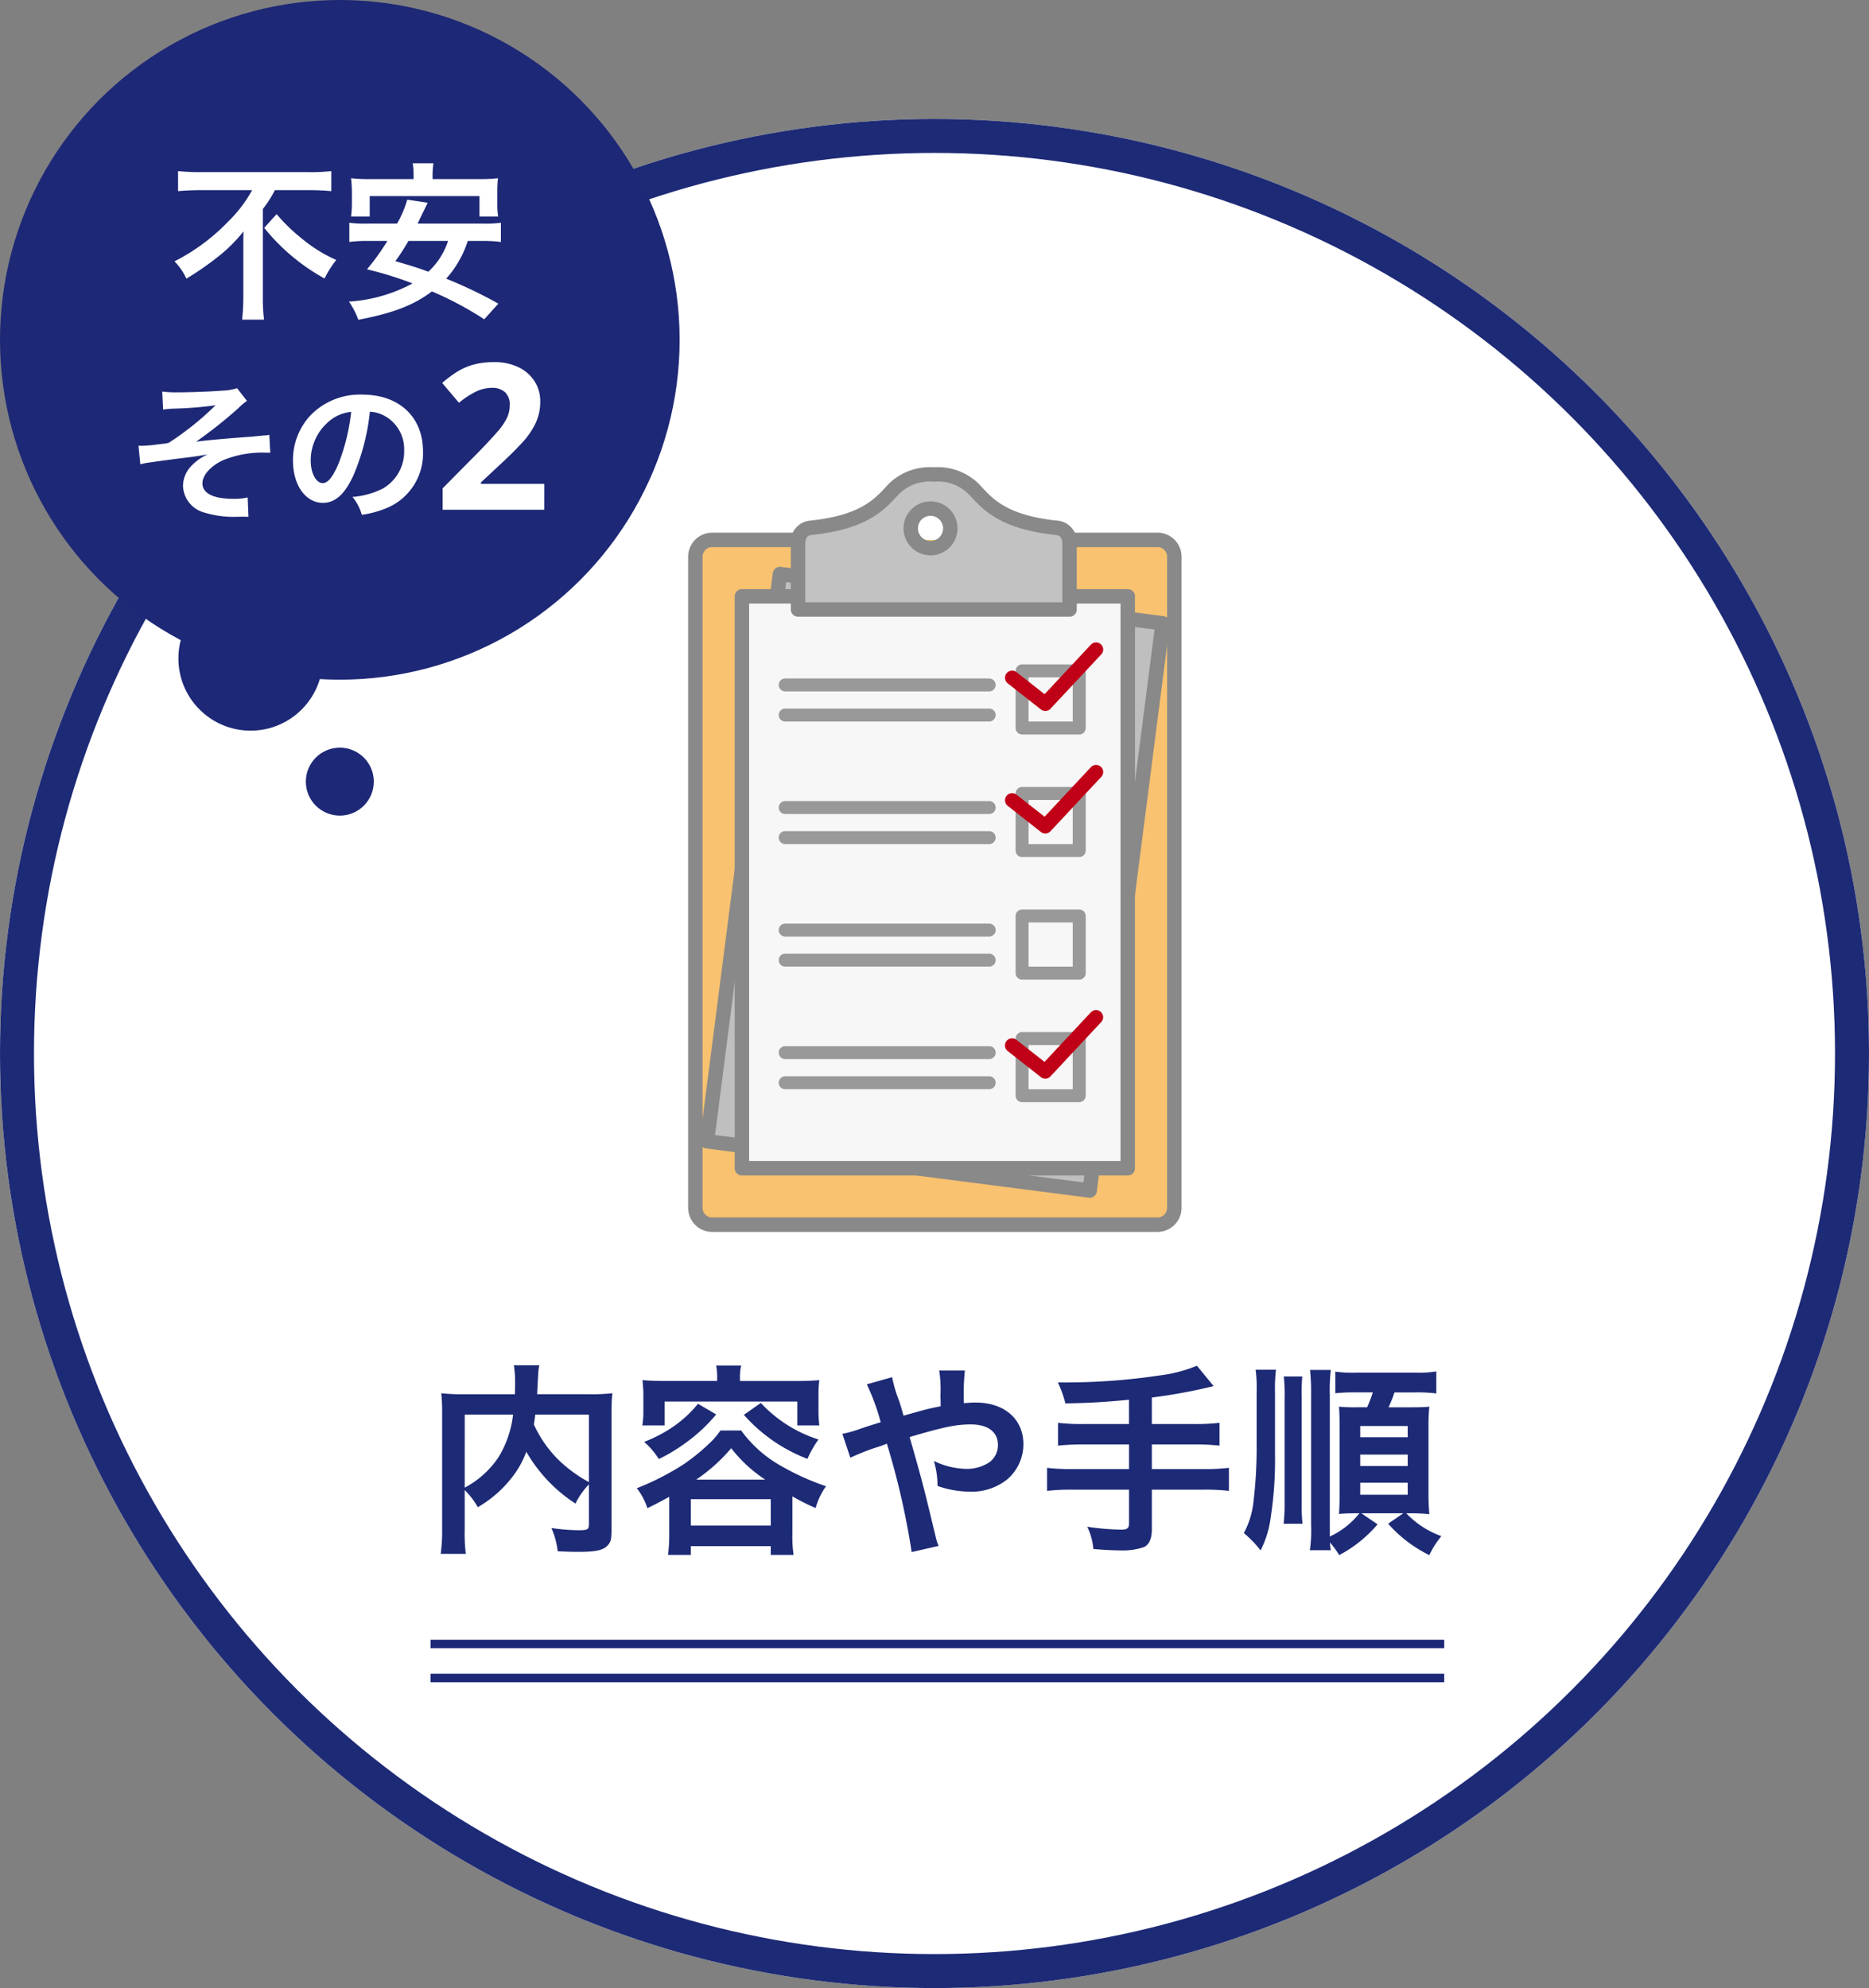
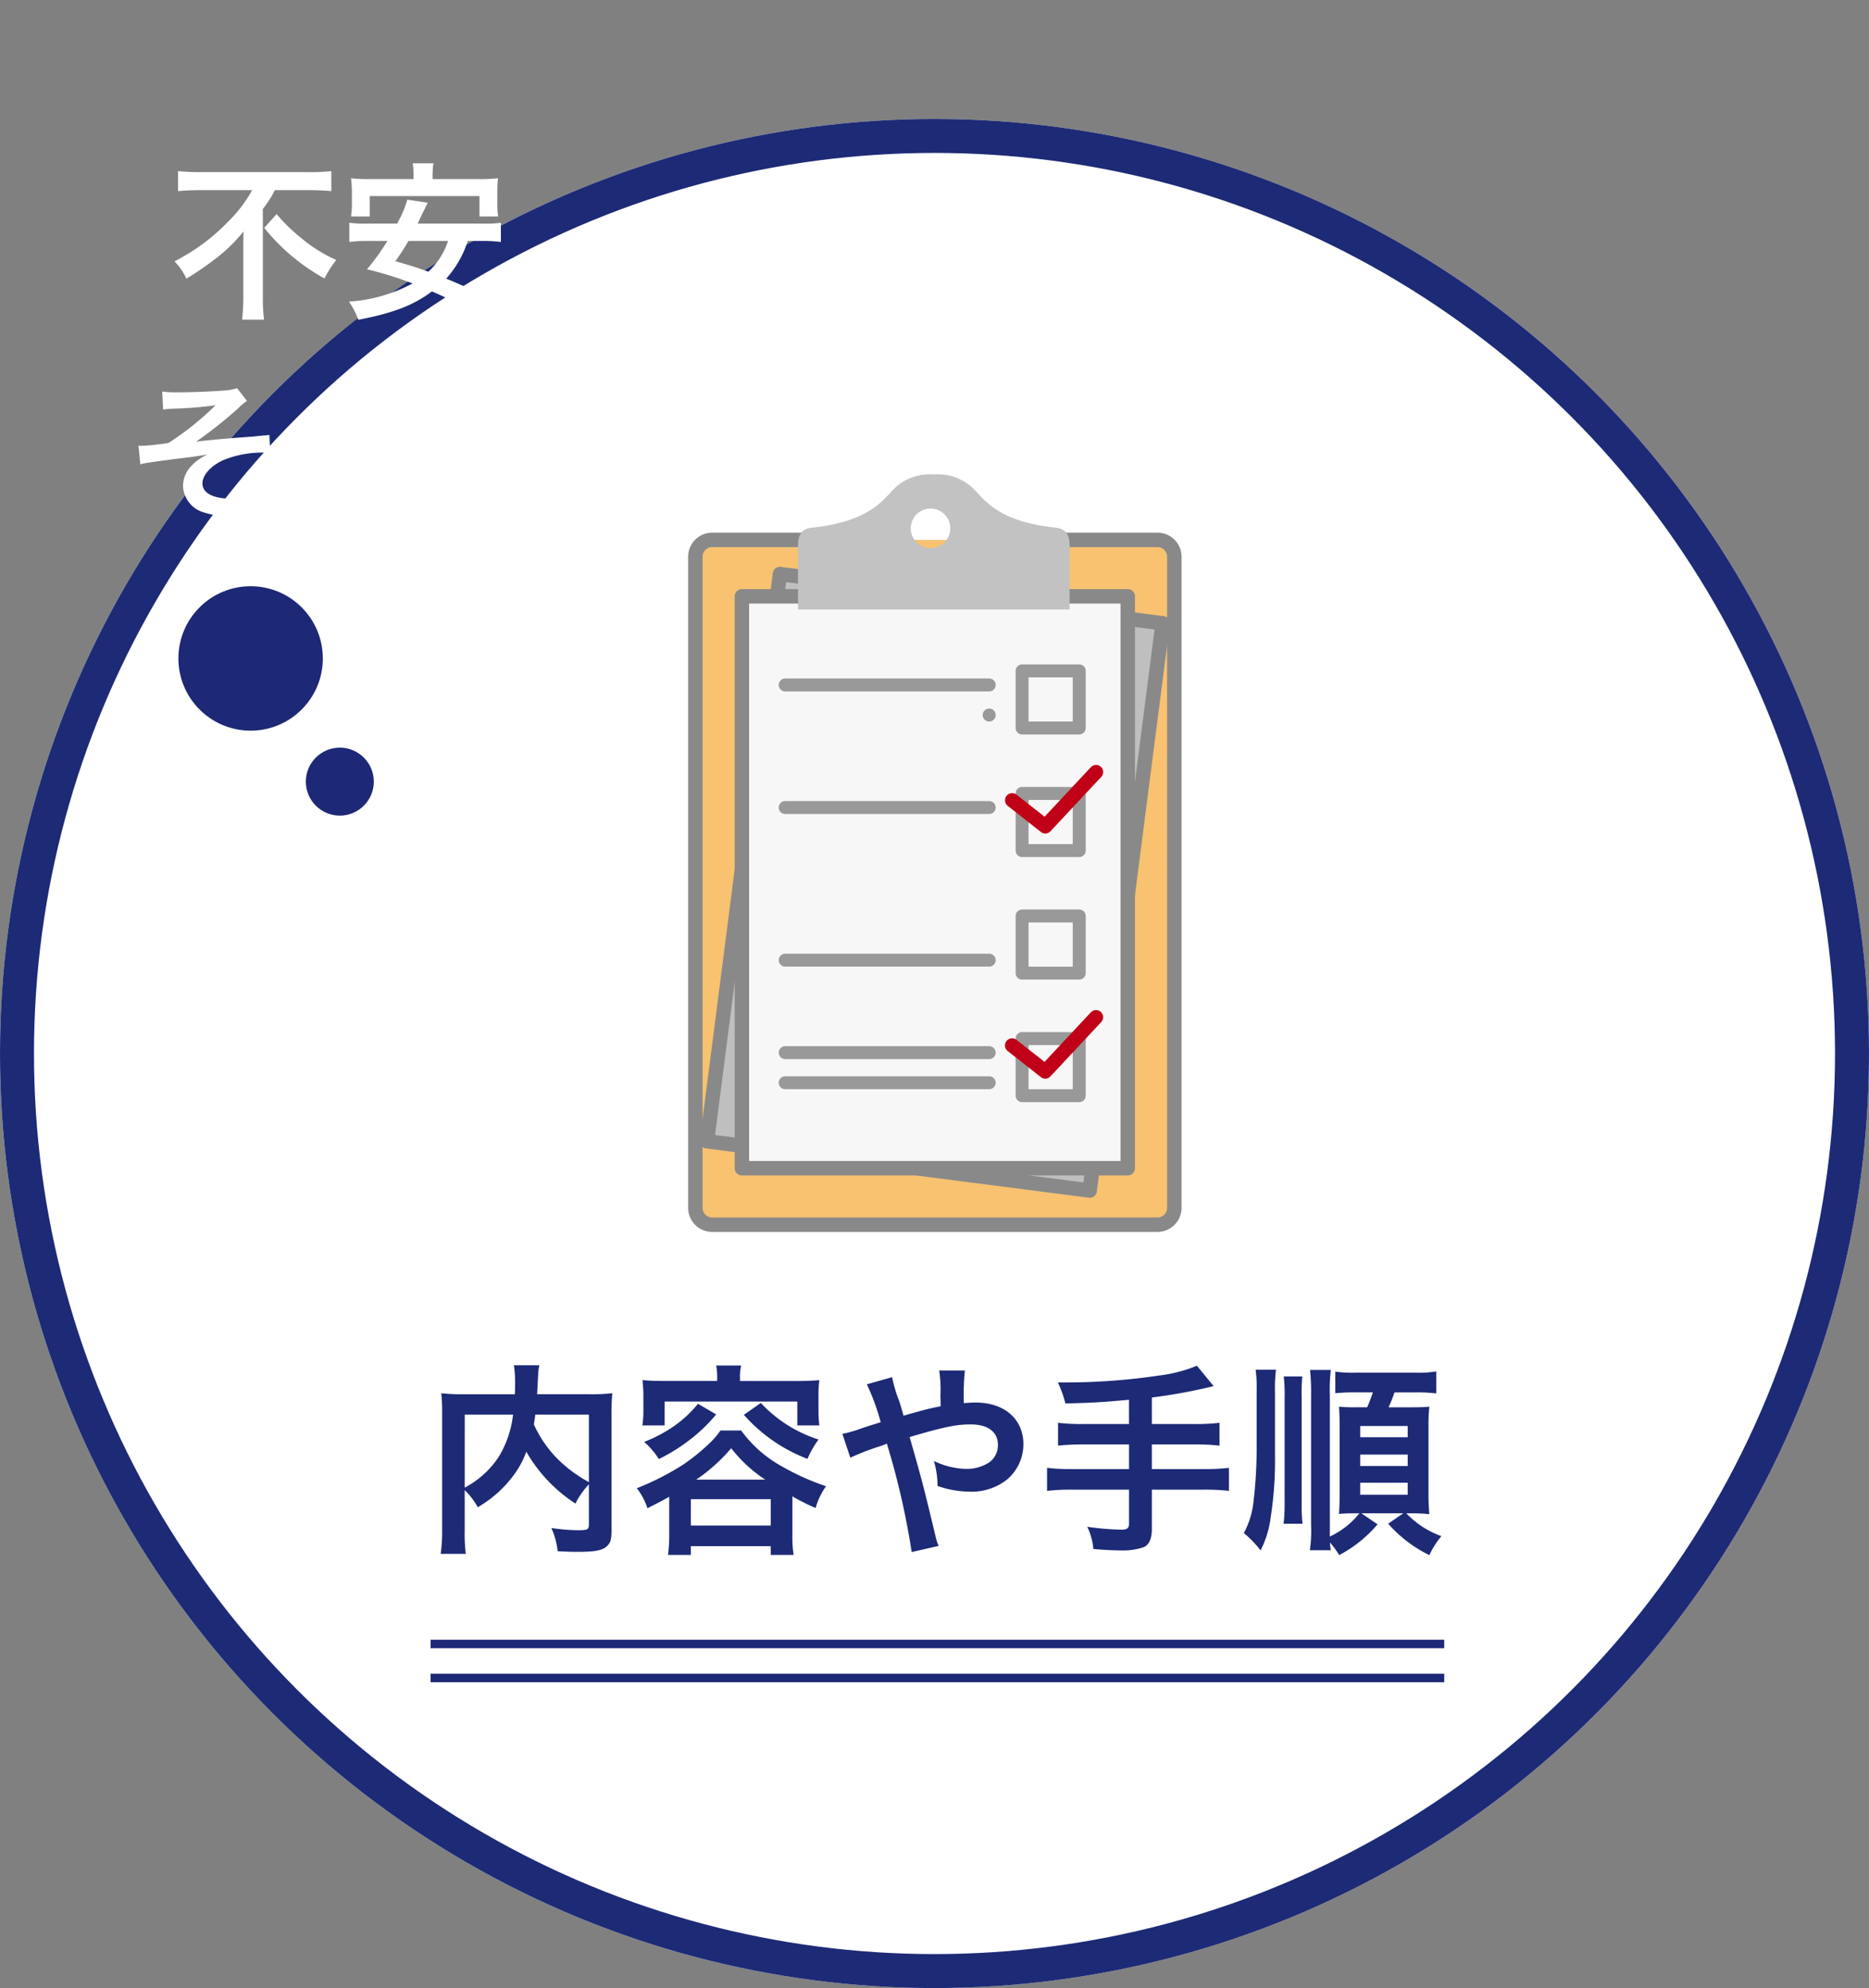
<svg xmlns="http://www.w3.org/2000/svg" width="220" height="234" viewBox="0 0 220 234">
  <rect x="0" y="0" width="220" height="234" fill="#808080" stroke="none" />
  <g id="グループ_4415" data-name="グループ 4415" transform="translate(-496 -1322)">
    <g id="楕円形_166" data-name="楕円形 166" transform="translate(496 1336)" fill="#fff" stroke="#1d2a76" stroke-width="4">
      <circle cx="110" cy="110" r="110" stroke="none" />
      <circle cx="110" cy="110" r="108" fill="none" />
    </g>
    <path id="パス_14445" data-name="パス 14445" d="M-40.68-1.656c0,.7-.12.768-1.3.768a22.444,22.444,0,0,1-3.12-.264,8.941,8.941,0,0,1,.744,2.736c.96.048,1.68.072,2.328.072,2.256,0,3.12-.192,3.648-.864.288-.36.36-.72.36-1.728V-14.688a20.6,20.6,0,0,1,.1-2.328,20.815,20.815,0,0,1-2.736.12h-6.12c.024-.384.024-.384.048-.888.048-.984.048-.984.072-1.32a5.665,5.665,0,0,1,.144-1.2h-3a12.443,12.443,0,0,1,.144,2.112c0,.408,0,.744-.024,1.3h-5.88a22.8,22.8,0,0,1-2.784-.12,21.147,21.147,0,0,1,.1,2.328v13.68a20.143,20.143,0,0,1-.168,2.9h2.952A19.793,19.793,0,0,1-55.3-.96V-5.616A8.989,8.989,0,0,1-53.76-3.6,13.763,13.763,0,0,0-49.2-7.848a10.679,10.679,0,0,0,1.152-2.28,17.846,17.846,0,0,0,5.784,6.1A9.156,9.156,0,0,1-40.68-6.288Zm0-12.84v7.944A16.2,16.2,0,0,1-44.448-9.36a14.093,14.093,0,0,1-2.712-3.984c.072-.432.1-.552.168-1.152Zm-14.616,0h5.688a12.236,12.236,0,0,1-1.7,4.992A10.909,10.909,0,0,1-55.3-5.9Zm29.712-3.96h-6.144c-.96,0-1.776-.024-2.64-.1.048.576.1,1.128.1,1.752v1.776a10.622,10.622,0,0,1-.12,1.8h2.616v-2.808h15.624v2.808h2.592a13.817,13.817,0,0,1-.1-1.8V-16.8a13.063,13.063,0,0,1,.1-1.752c-.888.072-1.7.1-2.664.1H-22.9v-.312a5.885,5.885,0,0,1,.144-1.512H-25.7a7.574,7.574,0,0,1,.12,1.512ZM-31.224-.384a17.913,17.913,0,0,1-.144,2.4h2.688V.984h9.408V2.016h2.688A13.848,13.848,0,0,1-16.728-.36V-4.872A26.3,26.3,0,0,0-13.992-3.5a8.256,8.256,0,0,1,1.224-2.568A29.184,29.184,0,0,1-18-8.424a14.569,14.569,0,0,1-4.752-4.2H-25.2a8.649,8.649,0,0,1-1.224,1.44,23.634,23.634,0,0,1-3.192,2.592,31.613,31.613,0,0,1-5.424,2.76A7.634,7.634,0,0,1-33.792-3.48c1.248-.624,1.7-.864,2.568-1.344Zm3.168-6.456a20.483,20.483,0,0,0,4.128-3.7,16.55,16.55,0,0,0,4.008,3.7Zm-.624,2.3h9.408v3.1H-28.68Zm.84-11.232a13.911,13.911,0,0,1-3.192,2.88,17.3,17.3,0,0,1-3.144,1.608,9.074,9.074,0,0,1,1.728,2.016,20.09,20.09,0,0,0,3.408-2.088A18.79,18.79,0,0,0-25.7-14.52Zm5.4,1.3a19.042,19.042,0,0,0,7.488,5.184,11.487,11.487,0,0,1,1.3-2.28,15.822,15.822,0,0,1-6.792-4.3Zm18.792.1c-.216-.792-.312-1.1-.5-1.7a15.856,15.856,0,0,1-.84-2.832l-2.976.84a26.244,26.244,0,0,1,1.632,4.464c-1.152.36-1.344.408-2.328.744a13.685,13.685,0,0,1-2.184.624l.936,2.808a27.769,27.769,0,0,1,3.1-1.224,11.229,11.229,0,0,0,1.2-.432A90.325,90.325,0,0,1-2.688,1.68L.48.96A6.413,6.413,0,0,1,.12-.192c-1.44-6-1.56-6.456-3.048-11.664,4.056-1.2,5.5-1.488,7.2-1.488,2.016,0,3.192.888,3.192,2.4A2.481,2.481,0,0,1,6.48-8.9a4.813,4.813,0,0,1-2.712.792,9.069,9.069,0,0,1-3.84-.936A10.578,10.578,0,0,1,.36-6.1a11.736,11.736,0,0,0,3.72.672A6.746,6.746,0,0,0,8.52-6.84a5.445,5.445,0,0,0,1.944-4.176c0-2.952-2.232-4.9-5.616-4.9-.48,0-.816.024-1.392.072a26.761,26.761,0,0,1,.12-3.84H.552A14.087,14.087,0,0,1,.7-16.8c.024.84.024.84.024,1.32-.96.192-1.368.288-2.04.456Zm26.544.984H17.52a23.447,23.447,0,0,1-2.976-.144v2.688a27.922,27.922,0,0,1,3-.144H22.9v2.9H16.2a23.022,23.022,0,0,1-2.952-.144V-5.52A24.081,24.081,0,0,1,16.2-5.664h6.7V-1.7c0,.576-.216.744-.912.744A29.884,29.884,0,0,1,17.976-1.3,7.351,7.351,0,0,1,18.7,1.32c1.368.12,2.544.168,3.264.168A7.691,7.691,0,0,0,24.648,1.1c.6-.264.936-1.008.936-2.064v-4.7h6.144a23.919,23.919,0,0,1,2.928.144V-8.232a22.858,22.858,0,0,1-2.928.144H25.584v-2.9H30.6a24.911,24.911,0,0,1,2.952.144v-2.688a23.876,23.876,0,0,1-3,.144H25.584v-3.12a64,64,0,0,0,7.272-1.344l-1.968-2.4a16.818,16.818,0,0,1-4.44,1.152,74.479,74.479,0,0,1-10.752.816H14.52a13.293,13.293,0,0,1,.888,2.472c3.144-.072,4.344-.144,7.488-.432ZM50.256-2.88h4.92L53.4-1.656a15.628,15.628,0,0,0,4.848,3.7A10.219,10.219,0,0,1,59.664-.192,10.642,10.642,0,0,1,55.536-2.88h.624a19.955,19.955,0,0,1,2.088.1c-.072-.84-.1-1.464-.1-2.328v-8.112a19.386,19.386,0,0,1,.1-2.208c-.5.048-1.08.072-2.376.072H53.448a17.727,17.727,0,0,0,.7-1.752h2.328a17.841,17.841,0,0,1,2.592.12v-2.592a13.348,13.348,0,0,1-2.592.144H49.7a14.508,14.508,0,0,1-2.52-.12v2.544a20.9,20.9,0,0,1,2.52-.1h1.9c-.216.648-.408,1.152-.672,1.752h-1.3a18.294,18.294,0,0,1-2.016-.072c.048.624.072,1.3.072,2.28v8.136c0,.816-.024,1.536-.072,2.208.576-.048,1.056-.072,1.872-.072h.528a9.612,9.612,0,0,1-3.48,2.736V-16.776a19.682,19.682,0,0,1,.12-2.976H44.208a25.806,25.806,0,0,1,.12,2.976v15.24a16.133,16.133,0,0,1-.144,3h2.472a5.067,5.067,0,0,1-.1-.912A12.291,12.291,0,0,1,47.64,2.04a15.331,15.331,0,0,0,4.512-3.624Zm-.144-10.272H55.7v1.32H50.112Zm0,3.36H55.7v1.344H50.112Zm0,3.312H55.7v1.416H50.112ZM37.8-19.776a16.046,16.046,0,0,1,.12,2.64v6.984a54.417,54.417,0,0,1-.408,6.216,10.029,10.029,0,0,1-1.1,3.384,12.4,12.4,0,0,1,1.968,2.04,11.7,11.7,0,0,0,1.2-3.936,43.688,43.688,0,0,0,.5-7.3v-7.392a17.188,17.188,0,0,1,.12-2.64Zm3.312.792a18.955,18.955,0,0,1,.1,2.5V-4.1a19.975,19.975,0,0,1-.12,2.448H43.32a18.636,18.636,0,0,1-.1-2.4V-16.512a19.8,19.8,0,0,1,.072-2.472Z" transform="translate(606 1503)" fill="#1d2a76" />
    <g id="グループ_4377" data-name="グループ 4377" transform="translate(577 1377)">
      <g id="グループ_4376" data-name="グループ 4376">
        <g id="グループ_4366" data-name="グループ 4366">
          <path id="パス_14288" data-name="パス 14288" d="M58.881,103.763a1.982,1.982,0,0,1-1.982,1.982H4.482A1.982,1.982,0,0,1,2.5,103.763V27.122A1.982,1.982,0,0,1,4.482,25.14H56.9a1.982,1.982,0,0,1,1.982,1.982Z" transform="translate(-1.65 -16.594)" fill="#f8c270" />
          <rect id="長方形_2282" data-name="長方形 2282" width="67.313" height="45.418" transform="translate(2.219 79.33) rotate(-82.669)" fill="#bfbfbf" />
          <path id="パス_14289" data-name="パス 14289" d="M55.249,104.944H2.832A2.836,2.836,0,0,1,0,102.112V25.472A2.836,2.836,0,0,1,2.832,22.64h17.8a.9.9,0,0,1,.252.037l7.757,2.41,8.733-2.417a.856.856,0,0,1,.228-.031H55.249a2.836,2.836,0,0,1,2.832,2.832v76.641A2.836,2.836,0,0,1,55.249,104.944ZM2.832,24.34A1.132,1.132,0,0,0,1.7,25.472v76.641a1.132,1.132,0,0,0,1.132,1.132H55.249a1.134,1.134,0,0,0,1.132-1.132V25.472a1.134,1.134,0,0,0-1.132-1.132H37.719l-8.862,2.454a.852.852,0,0,1-.479-.007L20.5,24.34Z" transform="translate(0 -14.944)" fill="#898989" />
          <path id="パス_14290" data-name="パス 14290" d="M49.926,108.73c-.037,0-.071,0-.109-.007l-45.048-5.8a.85.85,0,0,1-.734-.952l8.59-66.762a.85.85,0,0,1,.952-.734l45.048,5.8a.85.85,0,0,1,.734.952l-8.59,66.762a.851.851,0,0,1-.323.564A.833.833,0,0,1,49.926,108.73Zm-44.1-7.383,43.362,5.578,8.372-65.076L14.2,36.271Z" transform="translate(-2.659 -22.752)" fill="#898989" />
          <rect id="長方形_2283" data-name="長方形 2283" width="45.418" height="67.313" transform="translate(6.33 15.191)" fill="#f7f7f7" />
          <path id="パス_14291" data-name="パス 14291" d="M62.391,111.2H16.97a.85.85,0,0,1-.85-.85V43.04a.85.85,0,0,1,.85-.85H62.388a.85.85,0,0,1,.85.85v67.313A.845.845,0,0,1,62.391,111.2ZM17.82,109.5H61.538V43.89H17.82Z" transform="translate(-10.64 -27.848)" fill="#898989" />
          <path id="パス_14292" data-name="パス 14292" d="M68.426,8.765c-6.853-.724-8.376-3.27-9.793-4.674A5.959,5.959,0,0,0,54.047,2.5a5.959,5.959,0,0,0-4.586,1.591c-1.418,1.4-2.94,3.95-9.793,4.674-1,.105-1.6.68-1.6,2.012v7.611H70.03V10.777C70.027,9.445,69.429,8.87,68.426,8.765Zm-14.763,2.4a2.327,2.327,0,1,1,2.325-2.325A2.327,2.327,0,0,1,53.663,11.168Z" transform="translate(-25.129 -1.65)" fill="#c2c2c2" />
-           <path id="パス_14293" data-name="パス 14293" d="M68.37,17.591H36.41a.85.85,0,0,1-.85-.85V9.127a2.527,2.527,0,0,1,2.359-2.859c5.711-.6,7.458-2.485,8.733-3.855.19-.207.371-.4.551-.578A6.929,6.929,0,0,1,52.39,0a6.9,6.9,0,0,1,5.184,1.839c.18.177.36.371.551.578C59.4,3.79,61.147,5.67,66.857,6.272h0a2.525,2.525,0,0,1,2.359,2.859v7.611A.845.845,0,0,1,68.37,17.591Zm-31.11-1.7H67.517V9.127c0-1-.364-1.118-.84-1.166h0c-6.346-.67-8.423-2.91-9.8-4.389-.173-.187-.337-.364-.5-.523A5.1,5.1,0,0,0,52.39,1.7,5.114,5.114,0,0,0,48.4,3.046c-.163.16-.326.337-.5.523-1.377,1.482-3.457,3.719-9.8,4.389-.476.051-.84.167-.84,1.166v6.768Zm14.746-5.524a3.177,3.177,0,1,1,3.175-3.175A3.181,3.181,0,0,1,52.006,10.368Zm0-4.654a1.477,1.477,0,1,0,1.475,1.479A1.48,1.48,0,0,0,52.006,5.714Z" transform="translate(-23.472 0)" fill="#898989" />
        </g>
        <g id="グループ_4375" data-name="グループ 4375" transform="translate(10.664 20.613)">
          <g id="グループ_4368" data-name="グループ 4368">
            <g id="グループ_4367" data-name="グループ 4367" transform="translate(0 2.587)">
              <path id="パス_14294" data-name="パス 14294" d="M120.889,76.5h-6.727a.76.76,0,0,1-.761-.761V69.011a.76.76,0,0,1,.761-.761h6.727a.76.76,0,0,1,.761.761v6.727A.762.762,0,0,1,120.889,76.5Zm-5.966-1.523h5.2v-5.2h-5.2v5.2Z" transform="translate(-85.515 -68.25)" fill="#999" />
              <path id="パス_14295" data-name="パス 14295" d="M56.141,74.653H32.131a.761.761,0,1,1,0-1.523H56.144a.761.761,0,1,1,0,1.523Z" transform="translate(-31.37 -71.471)" fill="#999" />
-               <path id="パス_14296" data-name="パス 14296" d="M56.141,85.073H32.131a.761.761,0,1,1,0-1.523H56.144a.761.761,0,1,1,0,1.523Z" transform="translate(-31.37 -78.349)" fill="#999" />
+               <path id="パス_14296" data-name="パス 14296" d="M56.141,85.073a.761.761,0,1,1,0-1.523H56.144a.761.761,0,1,1,0,1.523Z" transform="translate(-31.37 -78.349)" fill="#999" />
            </g>
-             <path id="パス_14297" data-name="パス 14297" d="M114.5,68.709a.825.825,0,0,1-.517-.18L110.1,65.473a.838.838,0,1,1,1.033-1.319l3.284,2.58,5.449-5.83a.837.837,0,1,1,1.224,1.142l-5.973,6.391A.824.824,0,0,1,114.5,68.709Z" transform="translate(-83.123 -60.638)" fill="#bf0017" />
          </g>
          <g id="グループ_4370" data-name="グループ 4370" transform="translate(0 14.423)">
            <g id="グループ_4369" data-name="グループ 4369" transform="translate(0 2.591)">
              <path id="パス_14298" data-name="パス 14298" d="M120.889,118.94h-6.727a.76.76,0,0,1-.761-.761v-6.727a.76.76,0,0,1,.761-.761h6.727a.76.76,0,0,1,.761.761v6.727A.765.765,0,0,1,120.889,118.94Zm-5.966-1.523h5.2v-5.2h-5.2v5.2Z" transform="translate(-85.515 -110.69)" fill="#999" />
              <path id="パス_14299" data-name="パス 14299" d="M56.141,117.093H32.131a.761.761,0,1,1,0-1.523H56.144a.761.761,0,1,1,0,1.523Z" transform="translate(-31.37 -113.911)" fill="#999" />
-               <path id="パス_14300" data-name="パス 14300" d="M56.141,127.513H32.131a.761.761,0,1,1,0-1.523H56.144a.761.761,0,1,1,0,1.523Z" transform="translate(-31.37 -120.789)" fill="#999" />
            </g>
            <path id="パス_14301" data-name="パス 14301" d="M114.5,111.139a.825.825,0,0,1-.517-.18L110.1,107.9a.838.838,0,1,1,1.033-1.319l3.284,2.58,5.449-5.83a.837.837,0,1,1,1.224,1.142l-5.973,6.391A.812.812,0,0,1,114.5,111.139Z" transform="translate(-83.123 -103.068)" fill="#bf0017" />
          </g>
          <g id="グループ_4372" data-name="グループ 4372" transform="translate(0 31.437)">
            <g id="グループ_4371" data-name="グループ 4371">
              <path id="パス_14302" data-name="パス 14302" d="M120.889,161.37h-6.727a.76.76,0,0,1-.761-.761v-6.727a.76.76,0,0,1,.761-.761h6.727a.76.76,0,0,1,.761.761v6.727A.762.762,0,0,1,120.889,161.37Zm-5.966-1.523h5.2v-5.2h-5.2v5.2Z" transform="translate(-85.515 -153.12)" fill="#999" />
-               <path id="パス_14303" data-name="パス 14303" d="M56.141,159.533H32.131a.761.761,0,0,1,0-1.523H56.144a.761.761,0,1,1,0,1.523Z" transform="translate(-31.37 -156.348)" fill="#999" />
              <path id="パス_14304" data-name="パス 14304" d="M56.141,169.943H32.131a.761.761,0,1,1,0-1.523H56.144a.761.761,0,1,1,0,1.523Z" transform="translate(-31.37 -163.219)" fill="#999" />
            </g>
          </g>
          <g id="グループ_4374" data-name="グループ 4374" transform="translate(0 43.277)">
            <g id="グループ_4373" data-name="グループ 4373" transform="translate(0 2.587)">
              <path id="パス_14305" data-name="パス 14305" d="M120.889,203.81h-6.727a.76.76,0,0,1-.761-.761v-6.727a.76.76,0,0,1,.761-.761h6.727a.76.76,0,0,1,.761.761v6.727A.762.762,0,0,1,120.889,203.81Zm-5.966-1.523h5.2v-5.2h-5.2v5.2Z" transform="translate(-85.515 -195.56)" fill="#999" />
              <path id="パス_14306" data-name="パス 14306" d="M56.141,201.963H32.131a.761.761,0,0,1,0-1.523H56.144a.761.761,0,1,1,0,1.523Z" transform="translate(-31.37 -198.781)" fill="#999" />
              <path id="パス_14307" data-name="パス 14307" d="M56.141,212.383H32.131a.761.761,0,1,1,0-1.523H56.144a.761.761,0,1,1,0,1.523Z" transform="translate(-31.37 -205.659)" fill="#999" />
            </g>
            <path id="パス_14308" data-name="パス 14308" d="M114.5,196.019a.825.825,0,0,1-.517-.18l-3.889-3.056a.838.838,0,1,1,1.033-1.319l3.284,2.58,5.449-5.83a.837.837,0,0,1,1.224,1.142l-5.973,6.391A.824.824,0,0,1,114.5,196.019Z" transform="translate(-83.123 -187.948)" fill="#bf0017" />
          </g>
        </g>
      </g>
    </g>
-     <circle id="楕円形_201" data-name="楕円形 201" cx="40" cy="40" r="40" transform="translate(496 1322)" fill="#1d2876" />
    <path id="パス_14442" data-name="パス 14442" d="M-10.32-13.62A15.857,15.857,0,0,1-13.16-9.9a23.454,23.454,0,0,1-6.3,4.66,7.169,7.169,0,0,1,1.4,2.04,36.209,36.209,0,0,0,3.8-2.64,18.19,18.19,0,0,0,2.92-2.92c-.02.88-.02,1.14-.02,1.86v6a25.187,25.187,0,0,1-.14,2.52h2.58A19.3,19.3,0,0,1-9.06-.9V-11.4a13.5,13.5,0,0,0,1.42-2.22H-3.6c.86,0,1.8.04,2.6.12v-2.36a22.173,22.173,0,0,1-2.66.12H-16.38a26.51,26.51,0,0,1-2.66-.12v2.36c.8-.08,1.88-.12,2.74-.12ZM-8.9-9.18A23.982,23.982,0,0,0-1.8-3.22,12.194,12.194,0,0,1-.42-5.4a17.2,17.2,0,0,1-4.1-2.56A20.589,20.589,0,0,1-7.44-10.8ZM16.76-7.64a16.046,16.046,0,0,1,2.2.12V-9.78a14.487,14.487,0,0,1-2.2.1H9.16c.52-1.1.52-1.1.78-1.62l.4-.84-2.4-.36a12.848,12.848,0,0,1-1.2,2.82H3.3a14.509,14.509,0,0,1-2.18-.1v2.26A15.331,15.331,0,0,1,3.3-7.64H5.6A27.906,27.906,0,0,1,3.2-4.3,41.673,41.673,0,0,1,8.56-2.64,18.194,18.194,0,0,1,1.08-.5a9.872,9.872,0,0,1,1.1,2.14C6.32.84,8.7-.08,10.84-1.7A39.614,39.614,0,0,1,17,1.58L18.66-.26A52.636,52.636,0,0,0,12.52-3.2a12.17,12.17,0,0,0,2.54-4.44Zm-4.02,0a8.449,8.449,0,0,1-2.32,3.62C9-4.54,8.52-4.68,6.54-5.26A26.314,26.314,0,0,0,8.08-7.64ZM8.68-14.92H3.62a18.648,18.648,0,0,1-2.3-.1,13.863,13.863,0,0,1,.1,1.54V-12a10.547,10.547,0,0,1-.1,1.48h2.2v-2.4H16.44v2.4h2.2a8.332,8.332,0,0,1-.1-1.48v-1.48a12.794,12.794,0,0,1,.08-1.54,18.846,18.846,0,0,1-2.3.1h-5.4v-.36a10.419,10.419,0,0,1,.1-1.5H8.58a8.807,8.807,0,0,1,.1,1.52ZM-20.8,12.21a10.063,10.063,0,0,1,1.152-.108,44.448,44.448,0,0,0,5.022-.4,34.662,34.662,0,0,1-5.526,4.428,9.384,9.384,0,0,1-1.026.144c-.36.054-.594.072-.684.09-.432.054-1.188.108-1.548.108a1.989,1.989,0,0,1-.288-.018l.216,2.2a6.143,6.143,0,0,1,.828-.18c1.206-.18,2.178-.306,2.9-.4.5-.072,1.17-.144,1.98-.252.864-.108,1.44-.2,2.214-.342a6.17,6.17,0,0,0-1.926,1.368,3.442,3.442,0,0,0-.972,2.34,3.374,3.374,0,0,0,2.538,3.15,11.749,11.749,0,0,0,3.348.5h.234c.5-.018.792-.018.918-.018.252,0,.468,0,.666.018l-.09-2.286a6.986,6.986,0,0,1-1.71.162c-2.322,0-3.618-.648-3.618-1.818,0-.972.99-2.07,2.448-2.736a12.16,12.16,0,0,1,5-.882h.54L-8.3,15.18a2.981,2.981,0,0,1-.594.072c-.162.018-.63.054-1.278.126-.414.036-1.242.09-2.376.18-2.178.18-3.474.306-4.374.432a51.628,51.628,0,0,0,4.95-3.924,7.7,7.7,0,0,1,1.044-.882L-12.1,9.69a6.2,6.2,0,0,1-1.692.288c-1.4.108-3.726.2-5.346.2a12.151,12.151,0,0,1-1.764-.09Zm24.336.252A3.934,3.934,0,0,1,5.358,13a4.459,4.459,0,0,1,2.214,4,5.04,5.04,0,0,1-2.5,4.5,9.566,9.566,0,0,1-3.582.99,5.742,5.742,0,0,1,1.1,2.106,11.768,11.768,0,0,0,2.826-.756,6.934,6.934,0,0,0,4.374-6.714c0-4.05-2.808-6.678-7.128-6.678a8.08,8.08,0,0,0-6.192,2.52A7.732,7.732,0,0,0-5.514,18.2c0,2.9,1.476,4.986,3.528,4.986,1.476,0,2.628-1.062,3.654-3.384A26.04,26.04,0,0,0,3.54,12.462Zm-2.2.018A23.723,23.723,0,0,1-.15,18.564c-.648,1.548-1.26,2.3-1.854,2.3-.792,0-1.422-1.17-1.422-2.646a6.027,6.027,0,0,1,2.448-4.86A4.582,4.582,0,0,1,1.344,12.48ZM24.072,24H12.1V21.48l4.3-4.344q1.3-1.344,2.088-2.244a7.752,7.752,0,0,0,1.152-1.632,3.514,3.514,0,0,0,.36-1.572,1.956,1.956,0,0,0-.564-1.536,2.2,2.2,0,0,0-1.524-.5,4.338,4.338,0,0,0-1.92.456,10.357,10.357,0,0,0-1.968,1.3L12.048,9.072a15.974,15.974,0,0,1,1.56-1.188,7.565,7.565,0,0,1,1.932-.912,8.716,8.716,0,0,1,2.628-.348,6.349,6.349,0,0,1,2.892.612,4.614,4.614,0,0,1,1.872,1.656,4.33,4.33,0,0,1,.66,2.364,5.916,5.916,0,0,1-.564,2.592A9.509,9.509,0,0,1,21.4,16.176q-1.068,1.152-2.58,2.544l-2.208,2.064v.168h7.464Z" transform="translate(536 1358)" fill="#fff" />
    <circle id="楕円形_206" data-name="楕円形 206" cx="8.5" cy="8.5" r="8.5" transform="translate(517 1391)" fill="#1d2876" />
    <circle id="楕円形_205" data-name="楕円形 205" cx="4" cy="4" r="4" transform="translate(532 1410)" fill="#1d2876" />
    <line id="線_112" data-name="線 112" x2="119.316" transform="translate(546.684 1519.5)" fill="none" stroke="#1d2876" stroke-width="1" />
    <line id="線_113" data-name="線 113" x2="119.316" transform="translate(546.684 1515.5)" fill="none" stroke="#1d2876" stroke-width="1" />
  </g>
</svg>